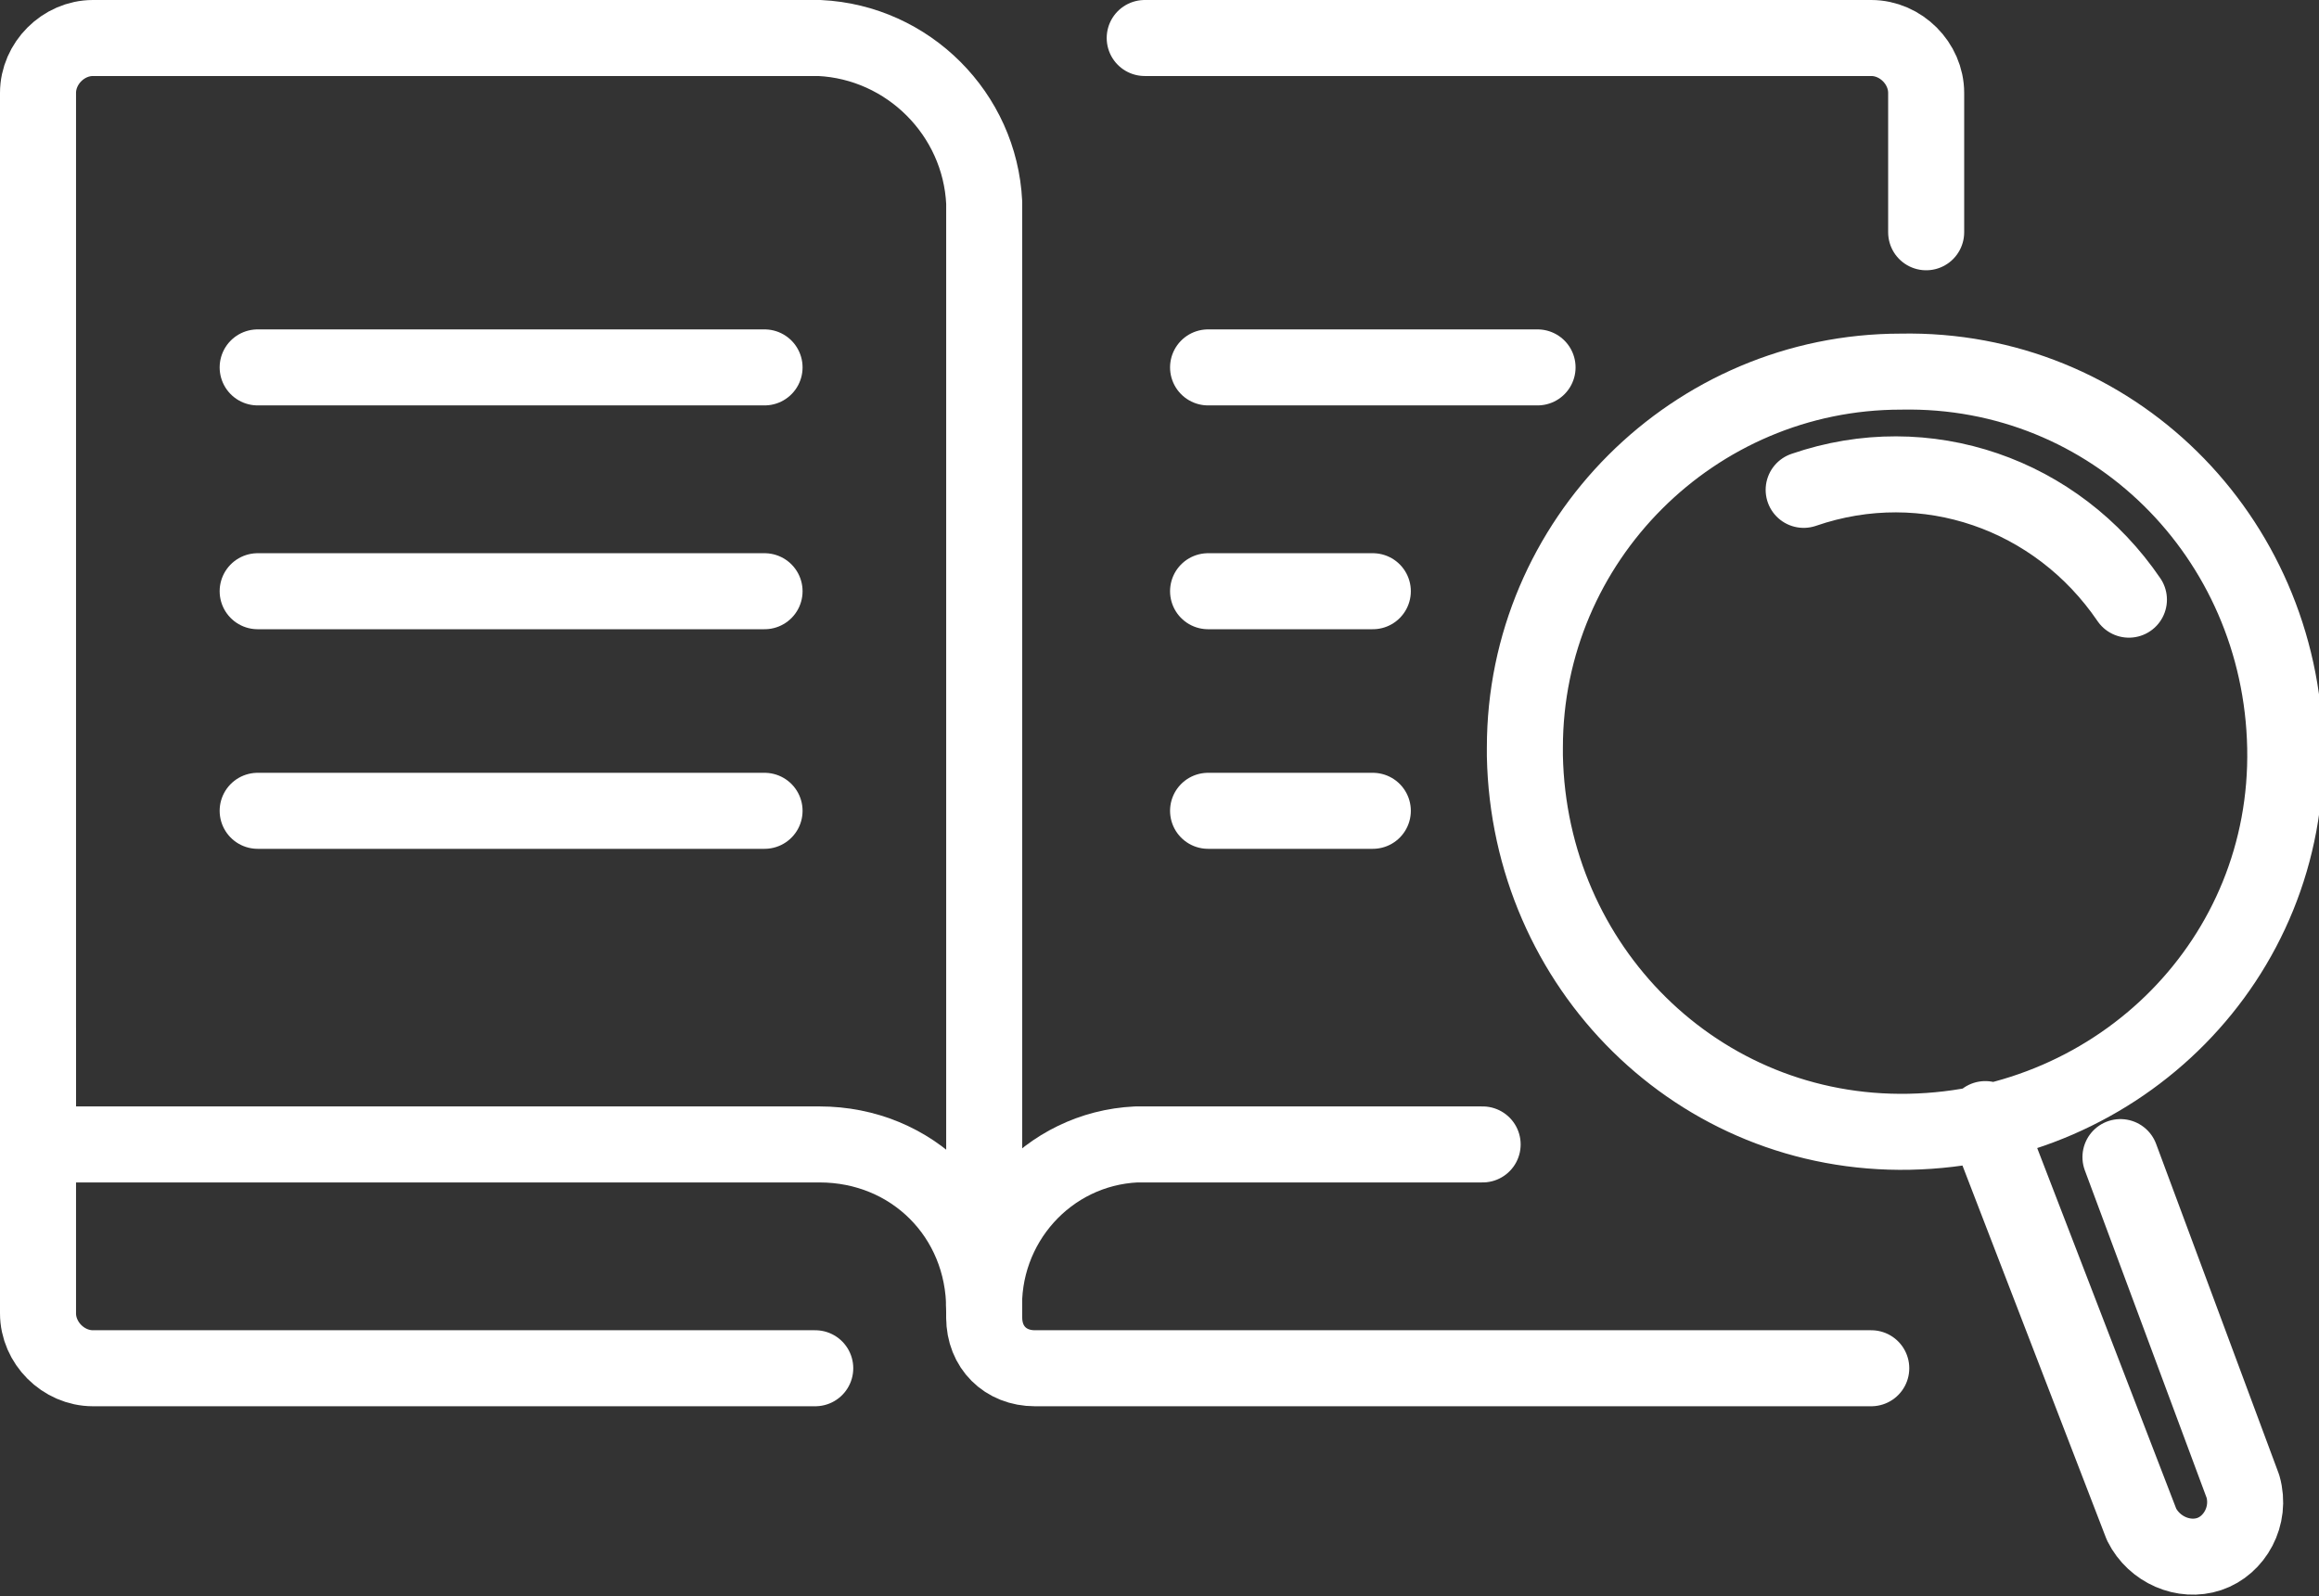
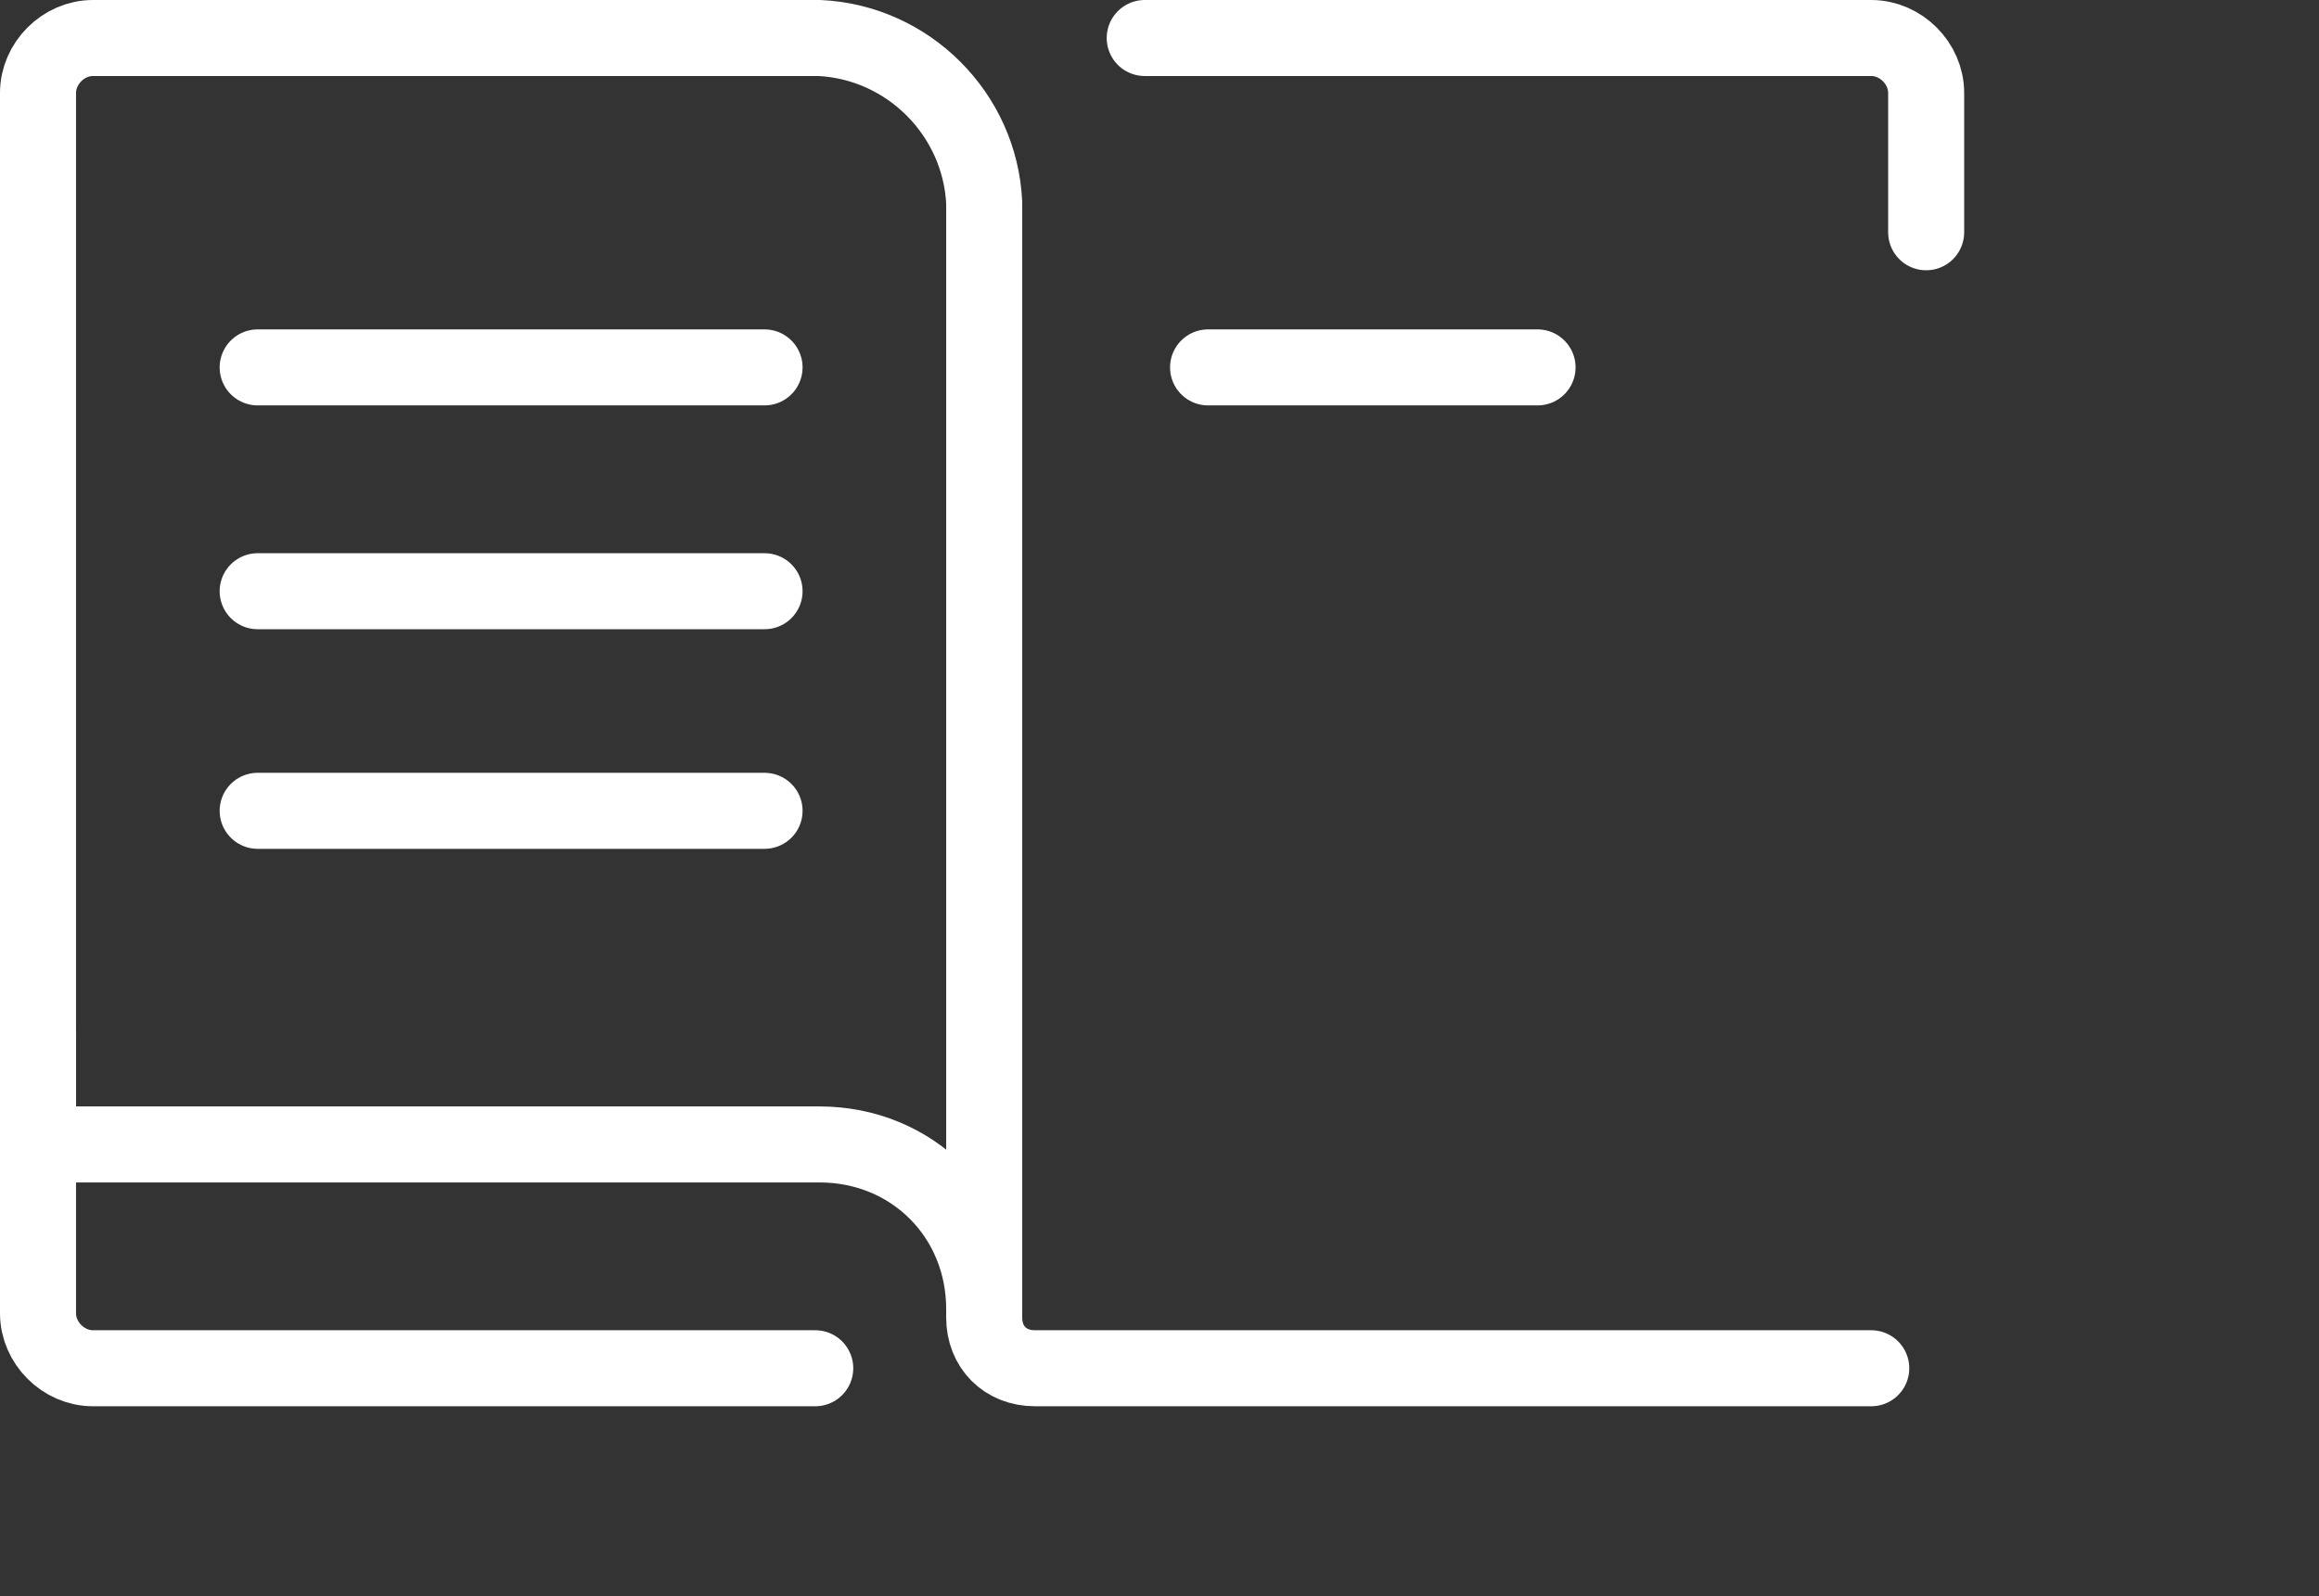
<svg xmlns="http://www.w3.org/2000/svg" version="1.1" id="Layer_1" x="0px" y="0px" viewBox="0 0 54.9 37.8" style="enable-background:new 0 0 54.9 37.8;" xml:space="preserve">
  <rect x="0" y="0" width="54.9" height="37.8" fill="#333333" stroke="none" />
  <style type="text/css">
	.st0{fill:none;stroke:#FFFFFF;stroke-width:1.8;stroke-linecap:round;stroke-linejoin:round;}
</style>
  <g id="Layer_2_00000125586740257184541770000002628849088399818650_">
    <g id="all_icons">
      <g>
        <line class="st0" x1="6.1" y1="19.2" x2="18.1" y2="19.2" />
        <line class="st0" x1="6.1" y1="14" x2="18.1" y2="14" />
        <line class="st0" x1="6.1" y1="8.7" x2="18.1" y2="8.7" />
        <path class="st0" d="M0.9,24.5v6.6c0,0.7,0.6,1.3,1.3,1.3c0,0,0,0,0,0h17.1" />
-         <line class="st0" x1="32.5" y1="19.2" x2="28.6" y2="19.2" />
-         <line class="st0" x1="32.5" y1="14" x2="28.6" y2="14" />
        <line class="st0" x1="36.4" y1="8.7" x2="28.6" y2="8.7" />
        <path class="st0" d="M45.6,5.5V2.2c0-0.7-0.6-1.3-1.3-1.3H27.1" />
-         <path class="st0" d="M23.3,31.1c-0.1-2.1,1.5-3.9,3.6-4c0.1,0,0.1,0,0.2,0h8" />
        <path class="st0" d="M44.3,32.4H24.5c-0.7,0-1.2-0.5-1.2-1.2c0,0,0-0.1,0-0.1V4.8c-0.1-2.1-1.8-3.8-3.9-3.9H2.2     c-0.7,0-1.3,0.6-1.3,1.3c0,0,0,0,0,0v24.9h18.5c2.2,0,3.9,1.7,3.9,3.9c0,0,0,0.1,0,0.1" />
-         <path class="st0" d="M45,8.8c5-0.1,9,3.9,9.1,8.9s-3.9,9-8.9,9.1s-9-3.9-9.1-8.9c0-0.1,0-0.1,0-0.2C36.1,12.8,40.1,8.8,45,8.8     C45,8.8,45,8.8,45,8.8z M47,26.5l3.7,9.6c0.3,0.6,1,0.9,1.6,0.7c0.6-0.2,1-0.9,0.8-1.6l-2.9-7.8 M50.4,14.2     c-1.7-2.5-4.8-3.6-7.7-2.6" />
      </g>
    </g>
  </g>
</svg>